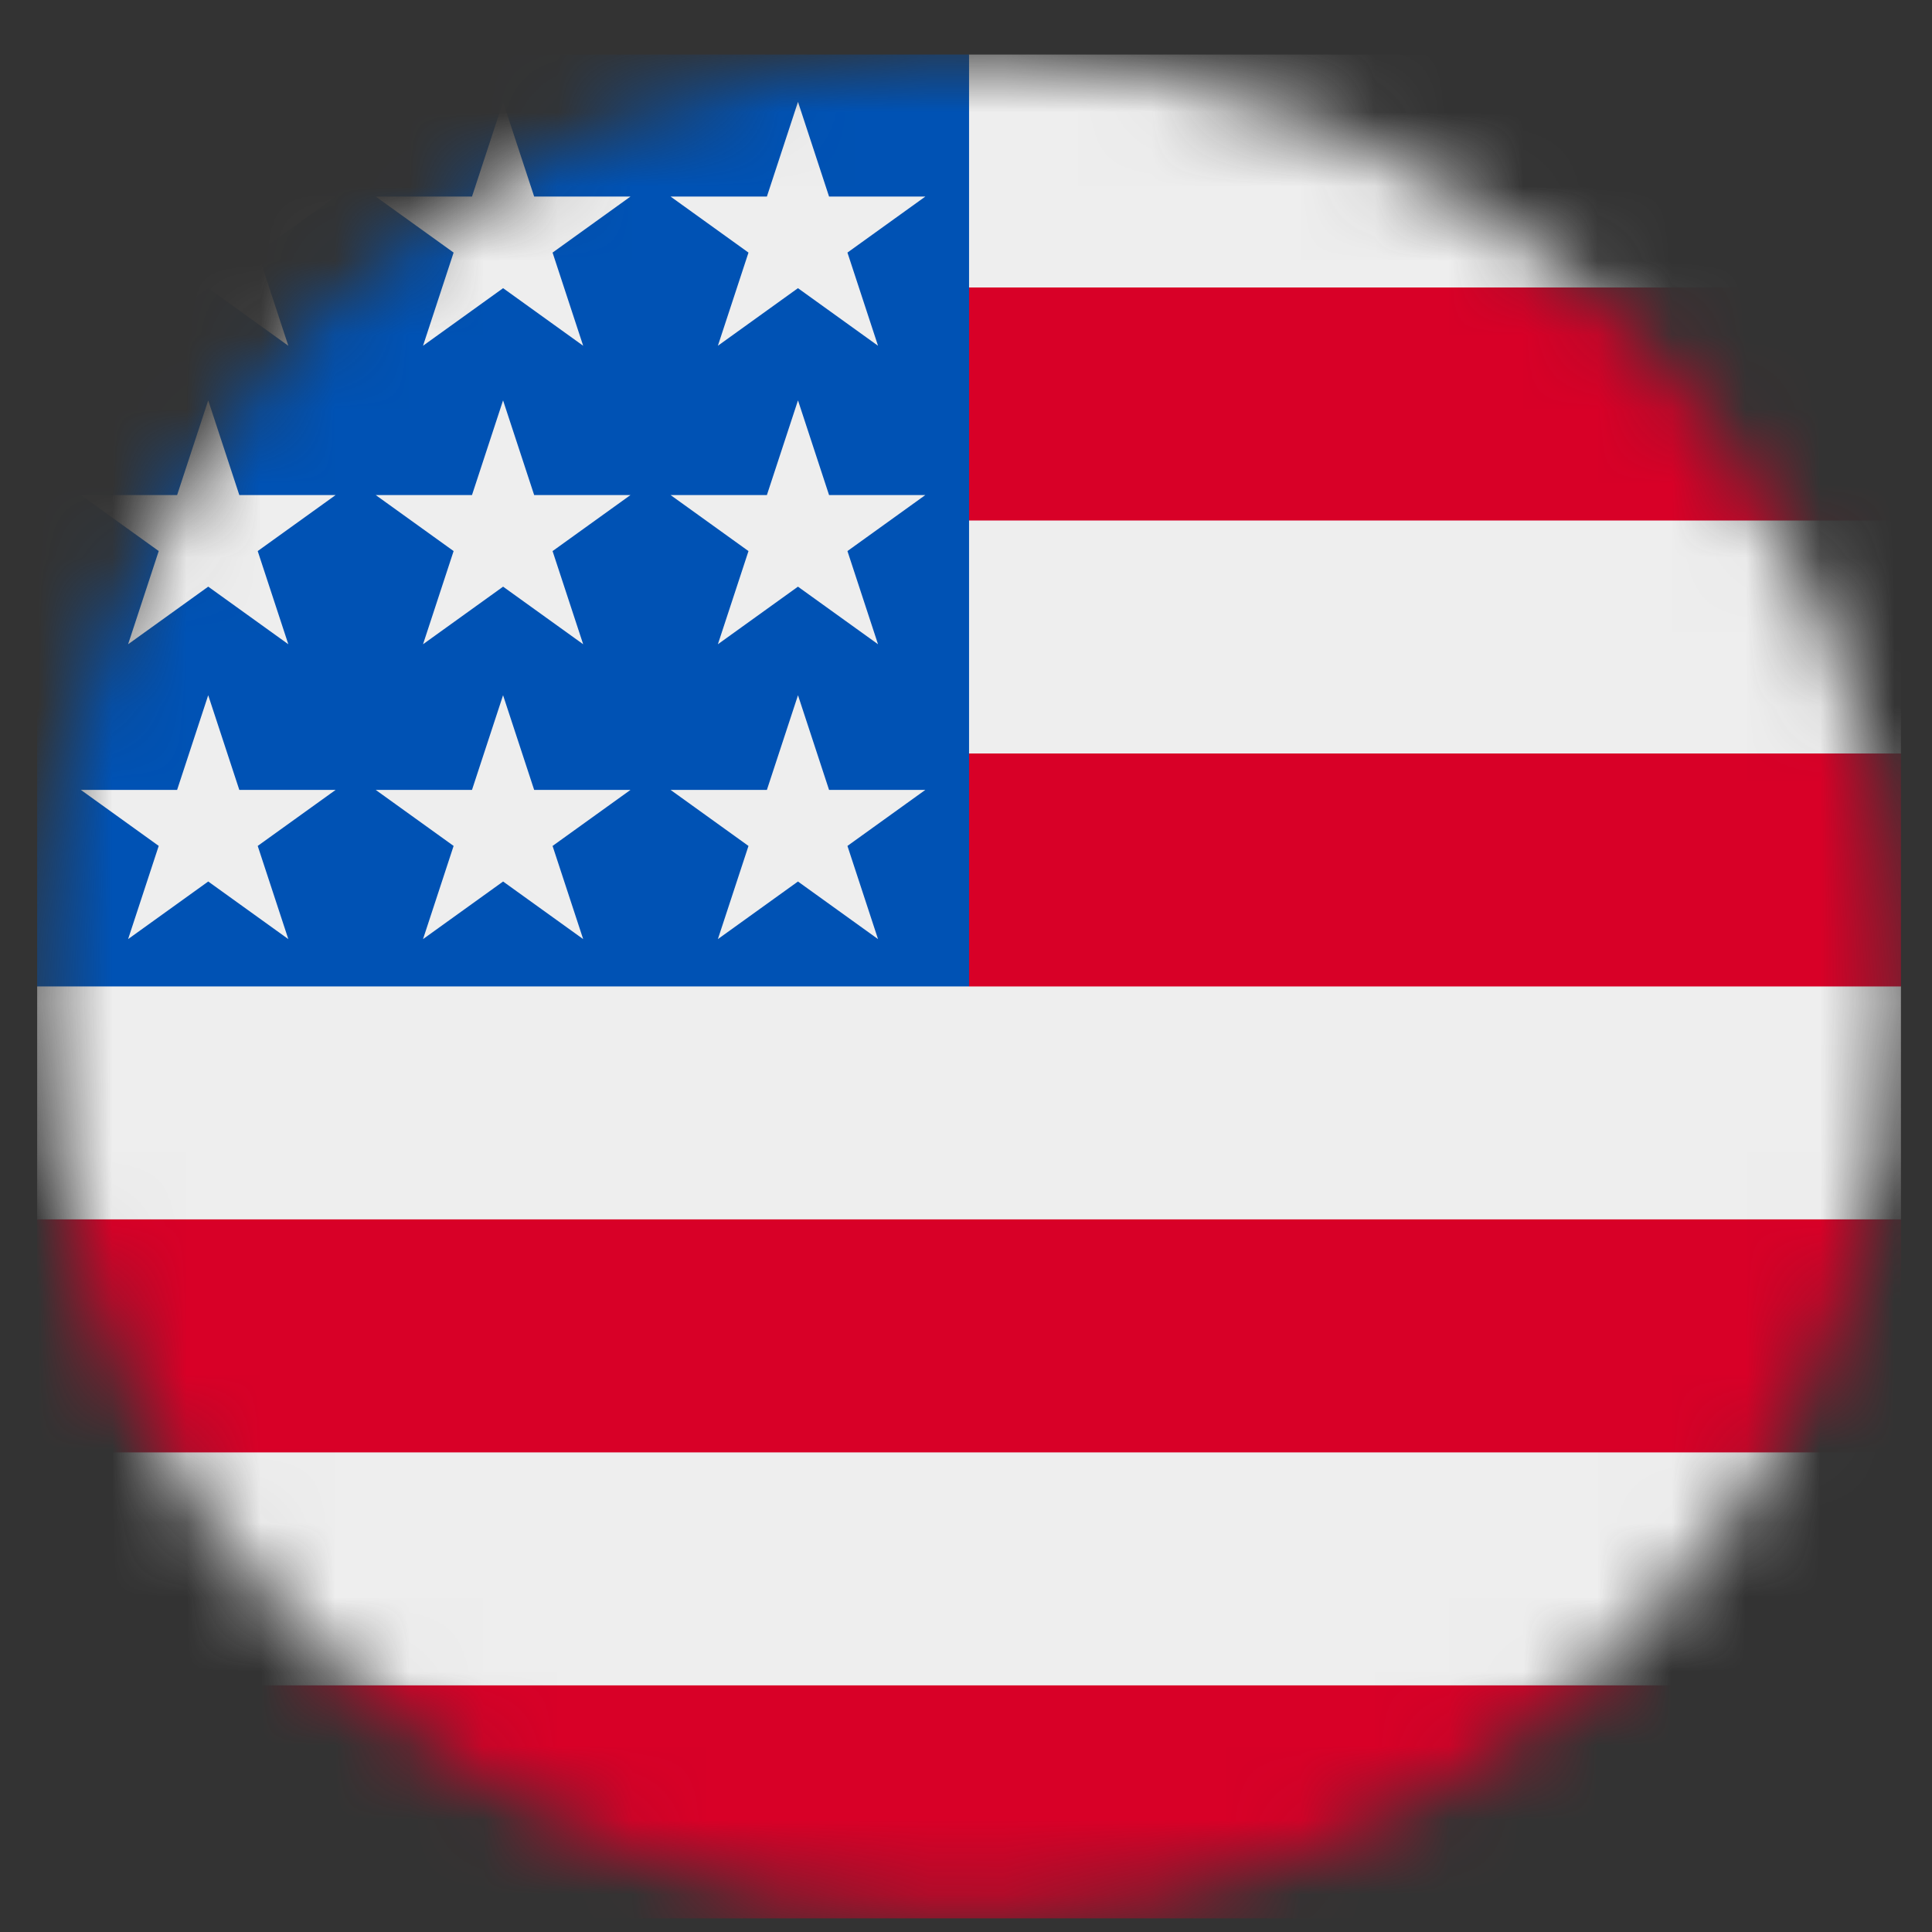
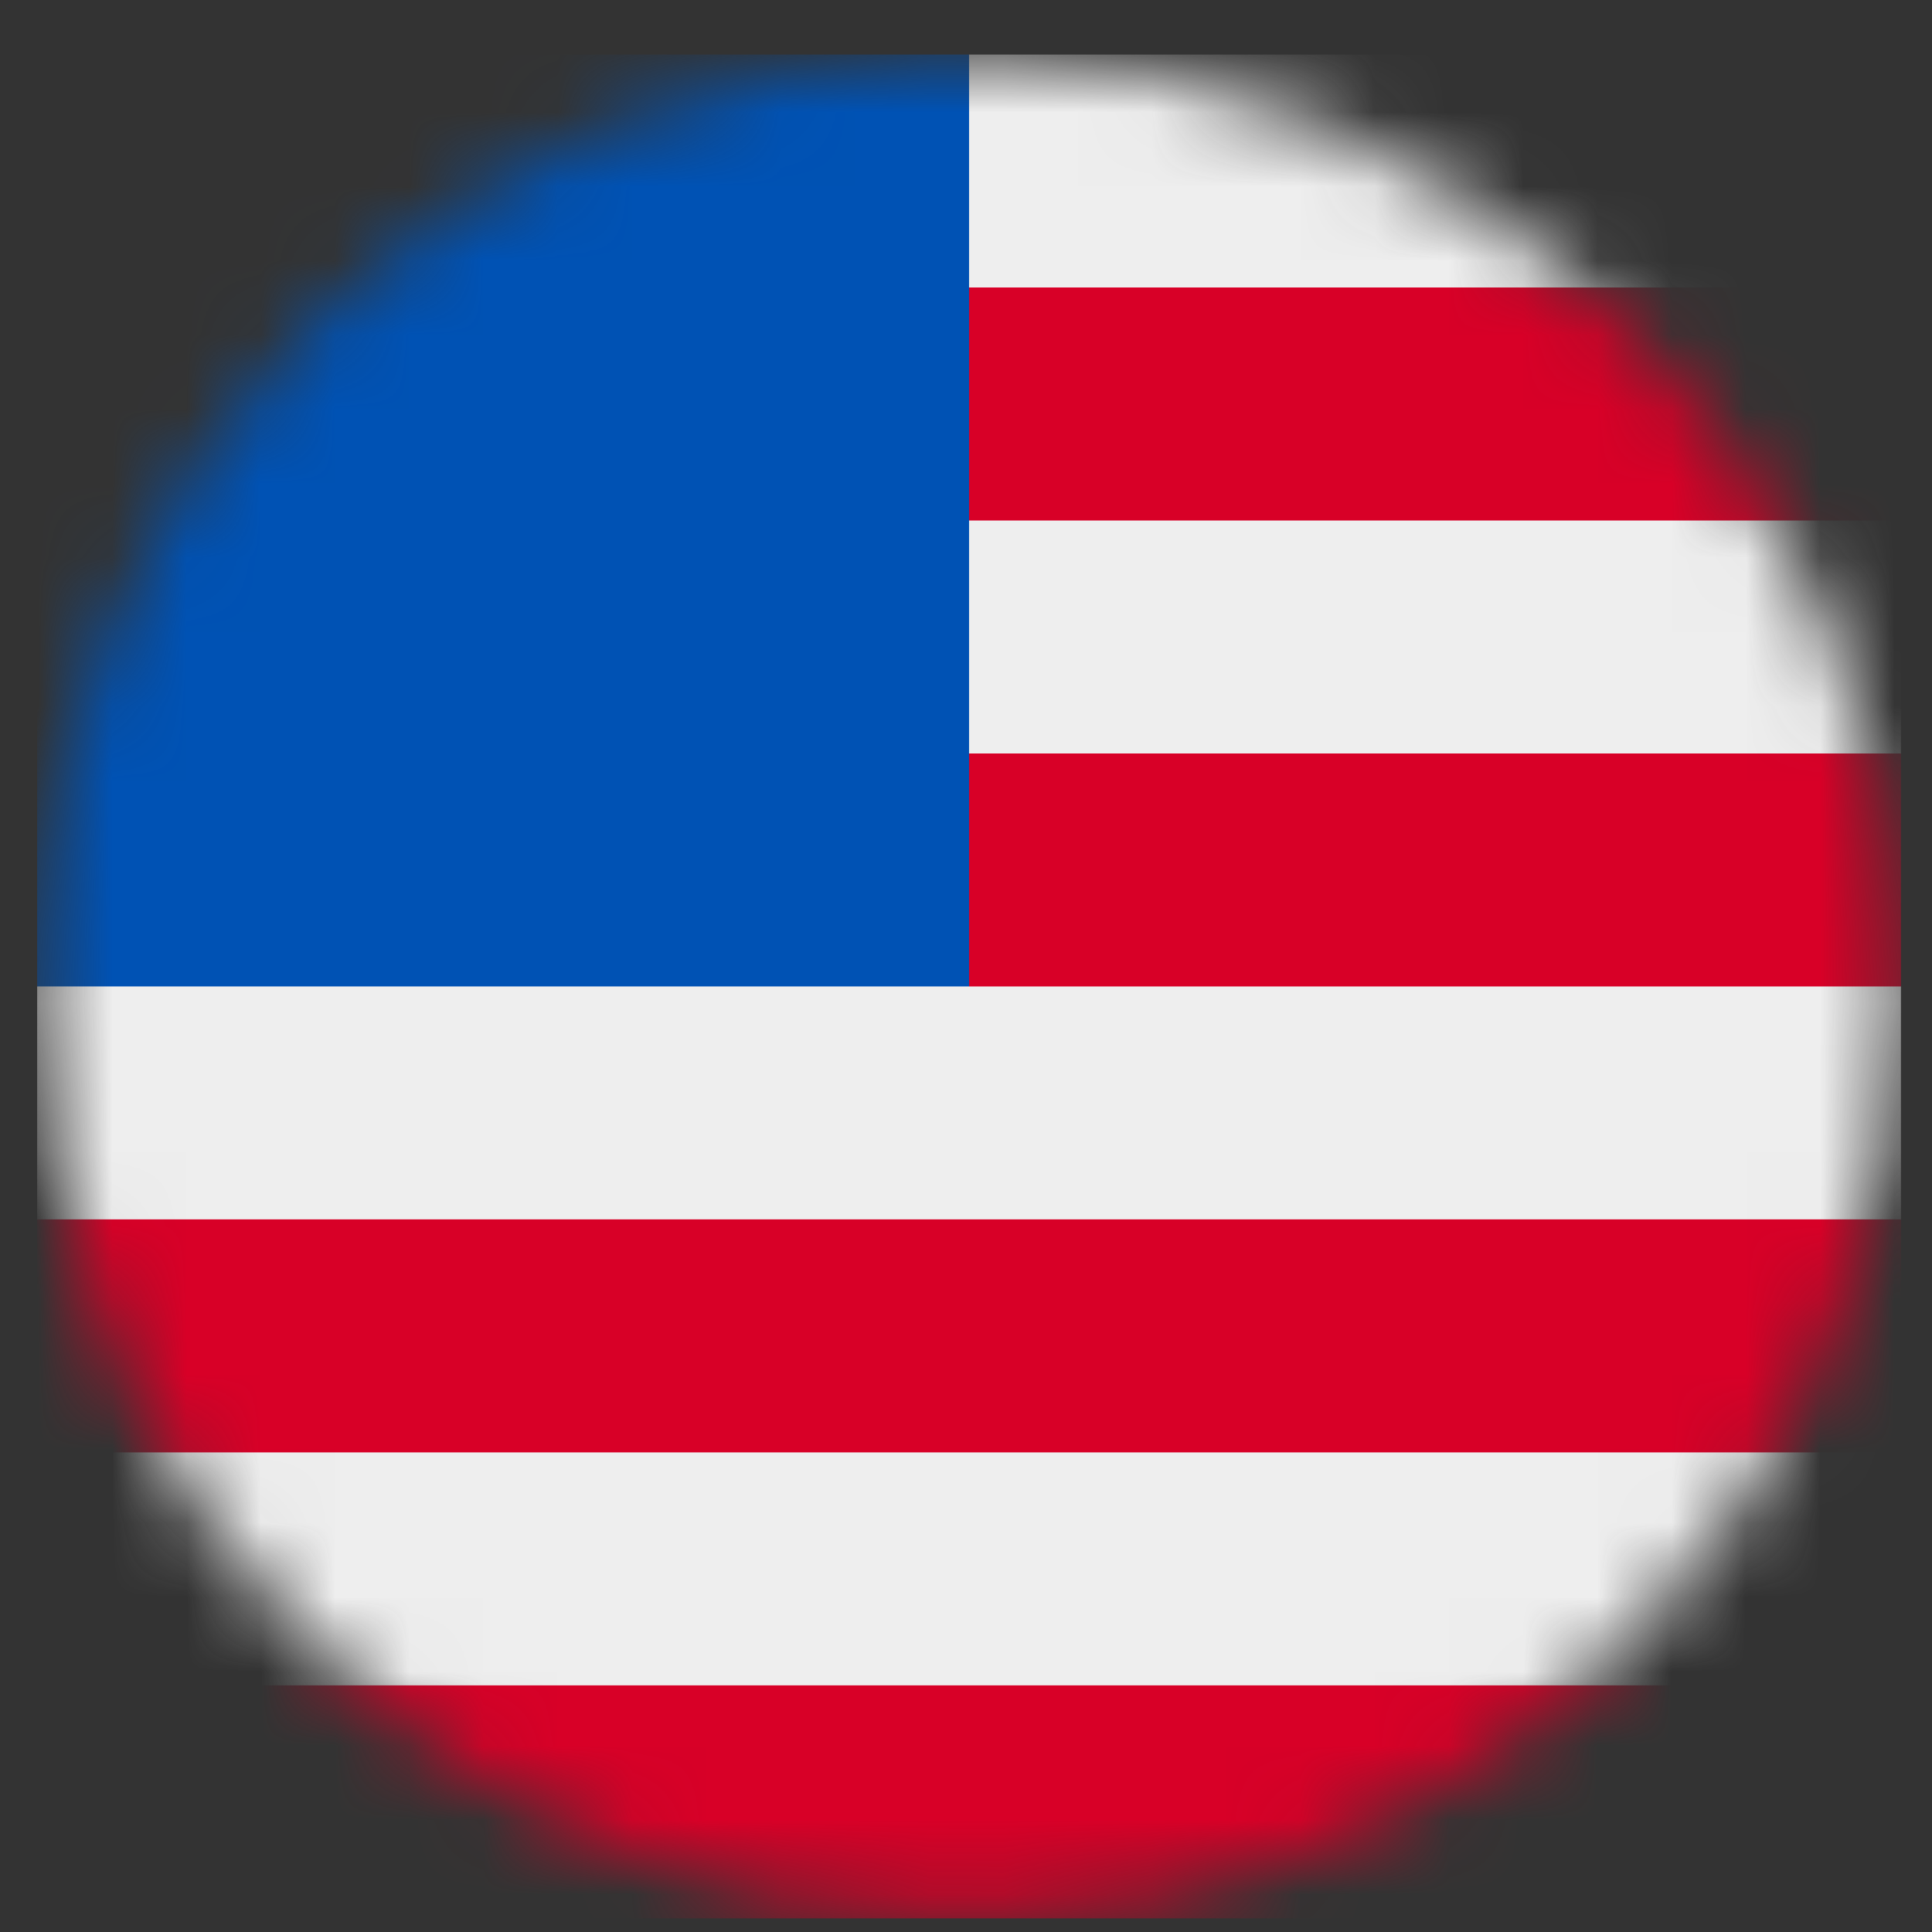
<svg xmlns="http://www.w3.org/2000/svg" width="26" height="26" viewBox="0 0 26 26" fill="none">
  <rect x="0" y="0" width="26" height="26" fill="#333333" stroke="none" />
  <mask id="mask0_59_1216" style="mask-type:luminance" maskUnits="userSpaceOnUse" x="0" y="0" width="26" height="26">
    <path d="M13.041 25.816C19.968 25.816 25.582 20.201 25.582 13.275C25.582 6.349 19.968 0.734 13.041 0.734C6.115 0.734 0.5 6.349 0.5 13.275C0.5 20.201 6.115 25.816 13.041 25.816Z" fill="white" />
  </mask>
  <g mask="url(#mask0_59_1216)">
    <path d="M13.041 0.734H25.582V3.869L24.015 5.437L25.582 7.004V10.14L24.015 11.707L25.582 13.275V16.41L24.015 17.978L25.582 19.546V22.681L13.041 24.249L0.5 22.681V19.546L2.068 17.978L0.5 16.41V13.275L13.041 0.734Z" fill="#EEEEEE" />
    <path d="M11.474 3.869H25.582V7.005H11.474V3.869ZM11.474 10.14H25.582V13.275H13.041L11.474 10.14ZM0.5 16.41H25.582V19.546H0.5V16.41ZM0.5 22.681H25.582V25.816H0.5V22.681Z" fill="#D80027" />
-     <path d="M0.5 0.734H13.041V13.275H0.5V0.734Z" fill="#0052B4" />
-     <path d="M9.661 12.638L12.453 10.63H9.024L11.816 12.638L10.739 9.356L9.661 12.638ZM5.693 12.638L8.485 10.63H5.056L7.848 12.638L6.77 9.356L5.693 12.638ZM1.724 12.638L4.517 10.63H1.088L3.88 12.638L2.802 9.356L1.724 12.638ZM9.661 8.67L12.453 6.662H9.024L11.816 8.67L10.739 5.388L9.661 8.67ZM5.693 8.67L8.485 6.662H5.056L7.848 8.67L6.77 5.388L5.693 8.67ZM1.724 8.67L4.517 6.662H1.088L3.88 8.67L2.802 5.388L1.724 8.67ZM9.661 4.653L12.453 2.645H9.024L11.816 4.653L10.739 1.371L9.661 4.653ZM5.693 4.653L8.485 2.645H5.056L7.848 4.653L6.77 1.371L5.693 4.653ZM1.724 4.653L4.517 2.645H1.088L3.88 4.653L2.802 1.371L1.724 4.653Z" fill="#EEEEEE" />
+     <path d="M0.5 0.734H13.041V13.275H0.5V0.734" fill="#0052B4" />
  </g>
</svg>